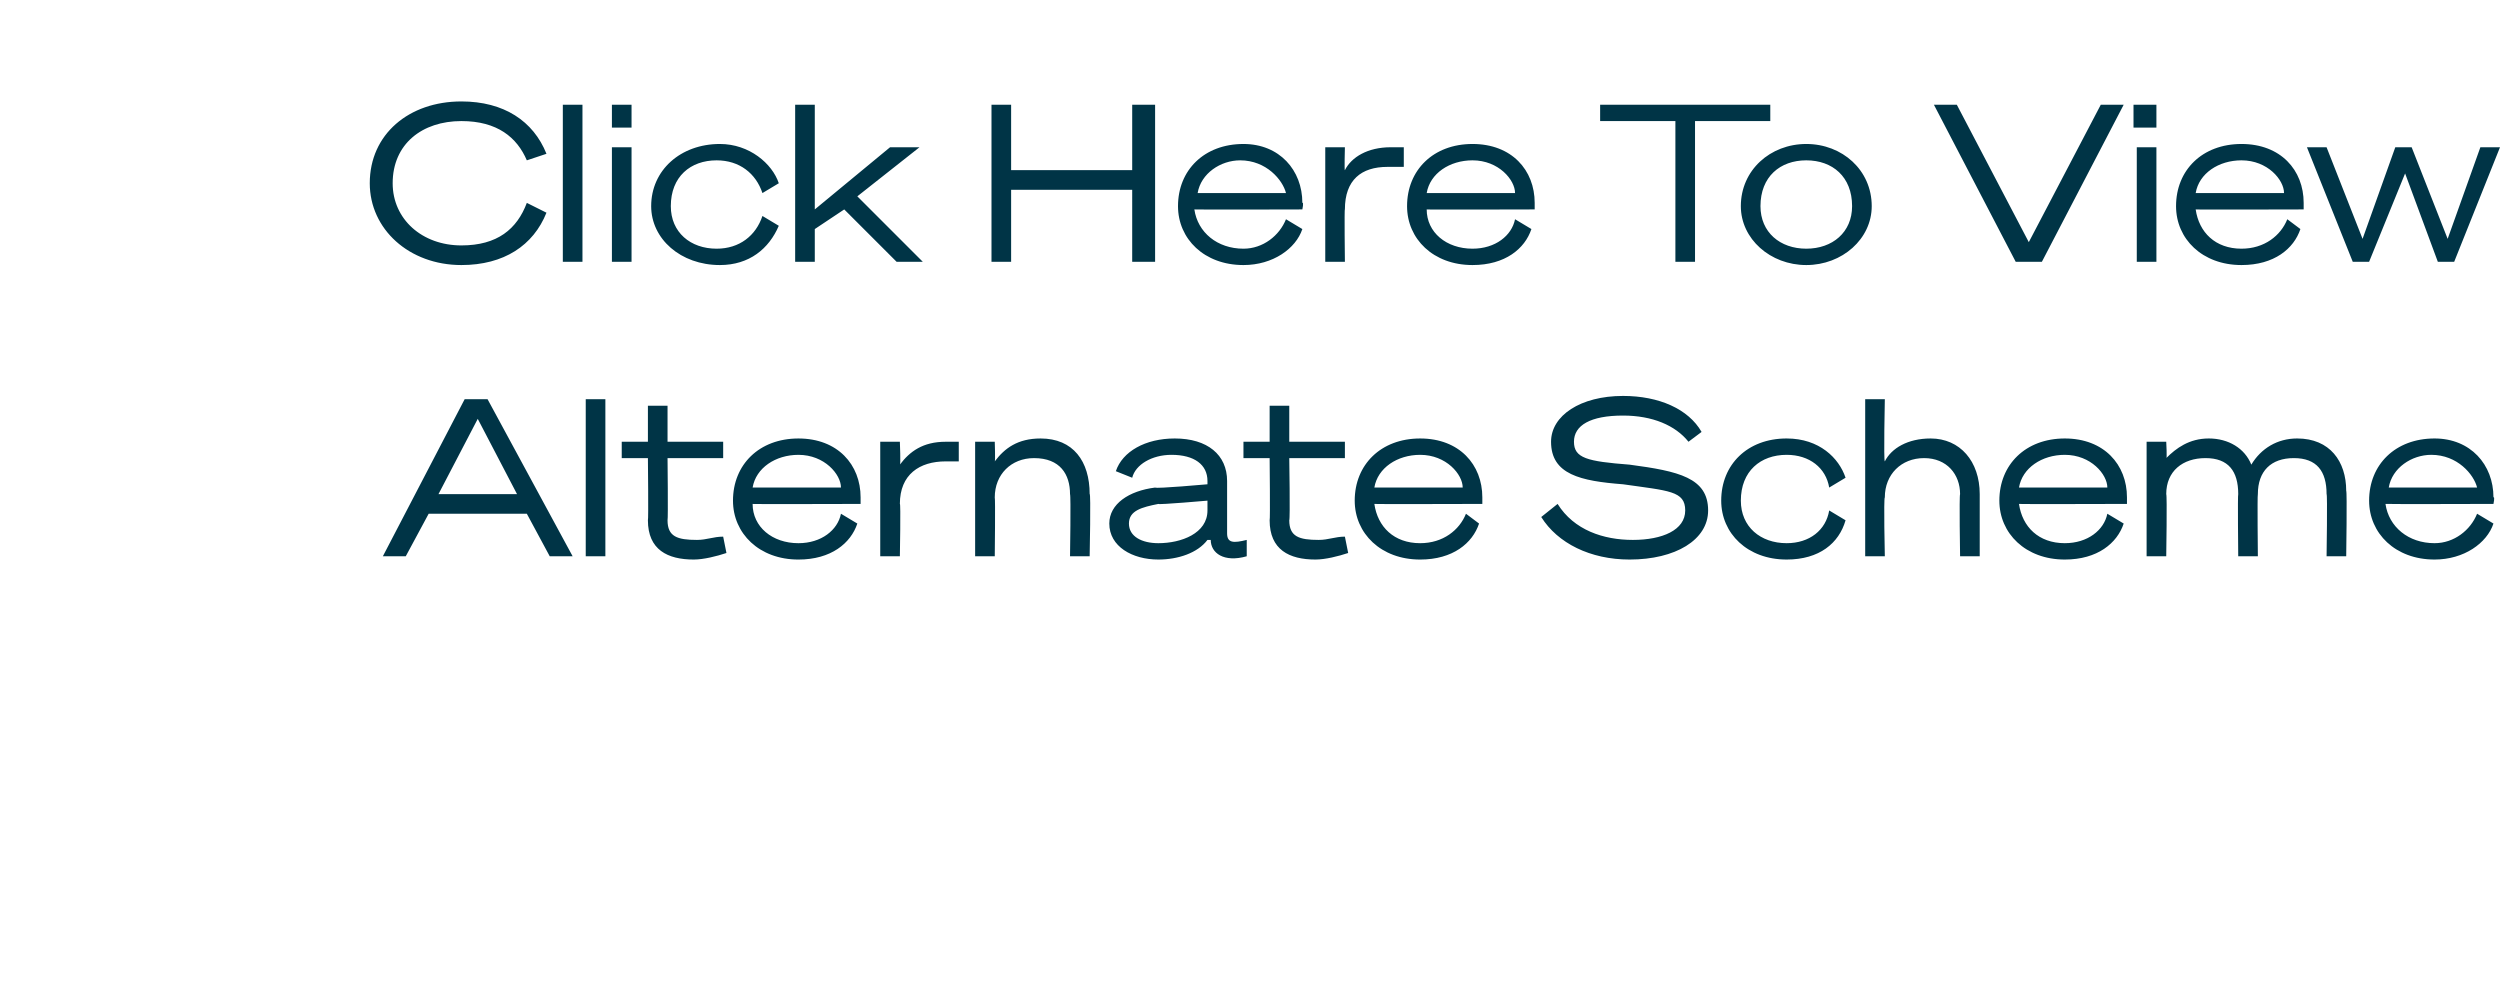
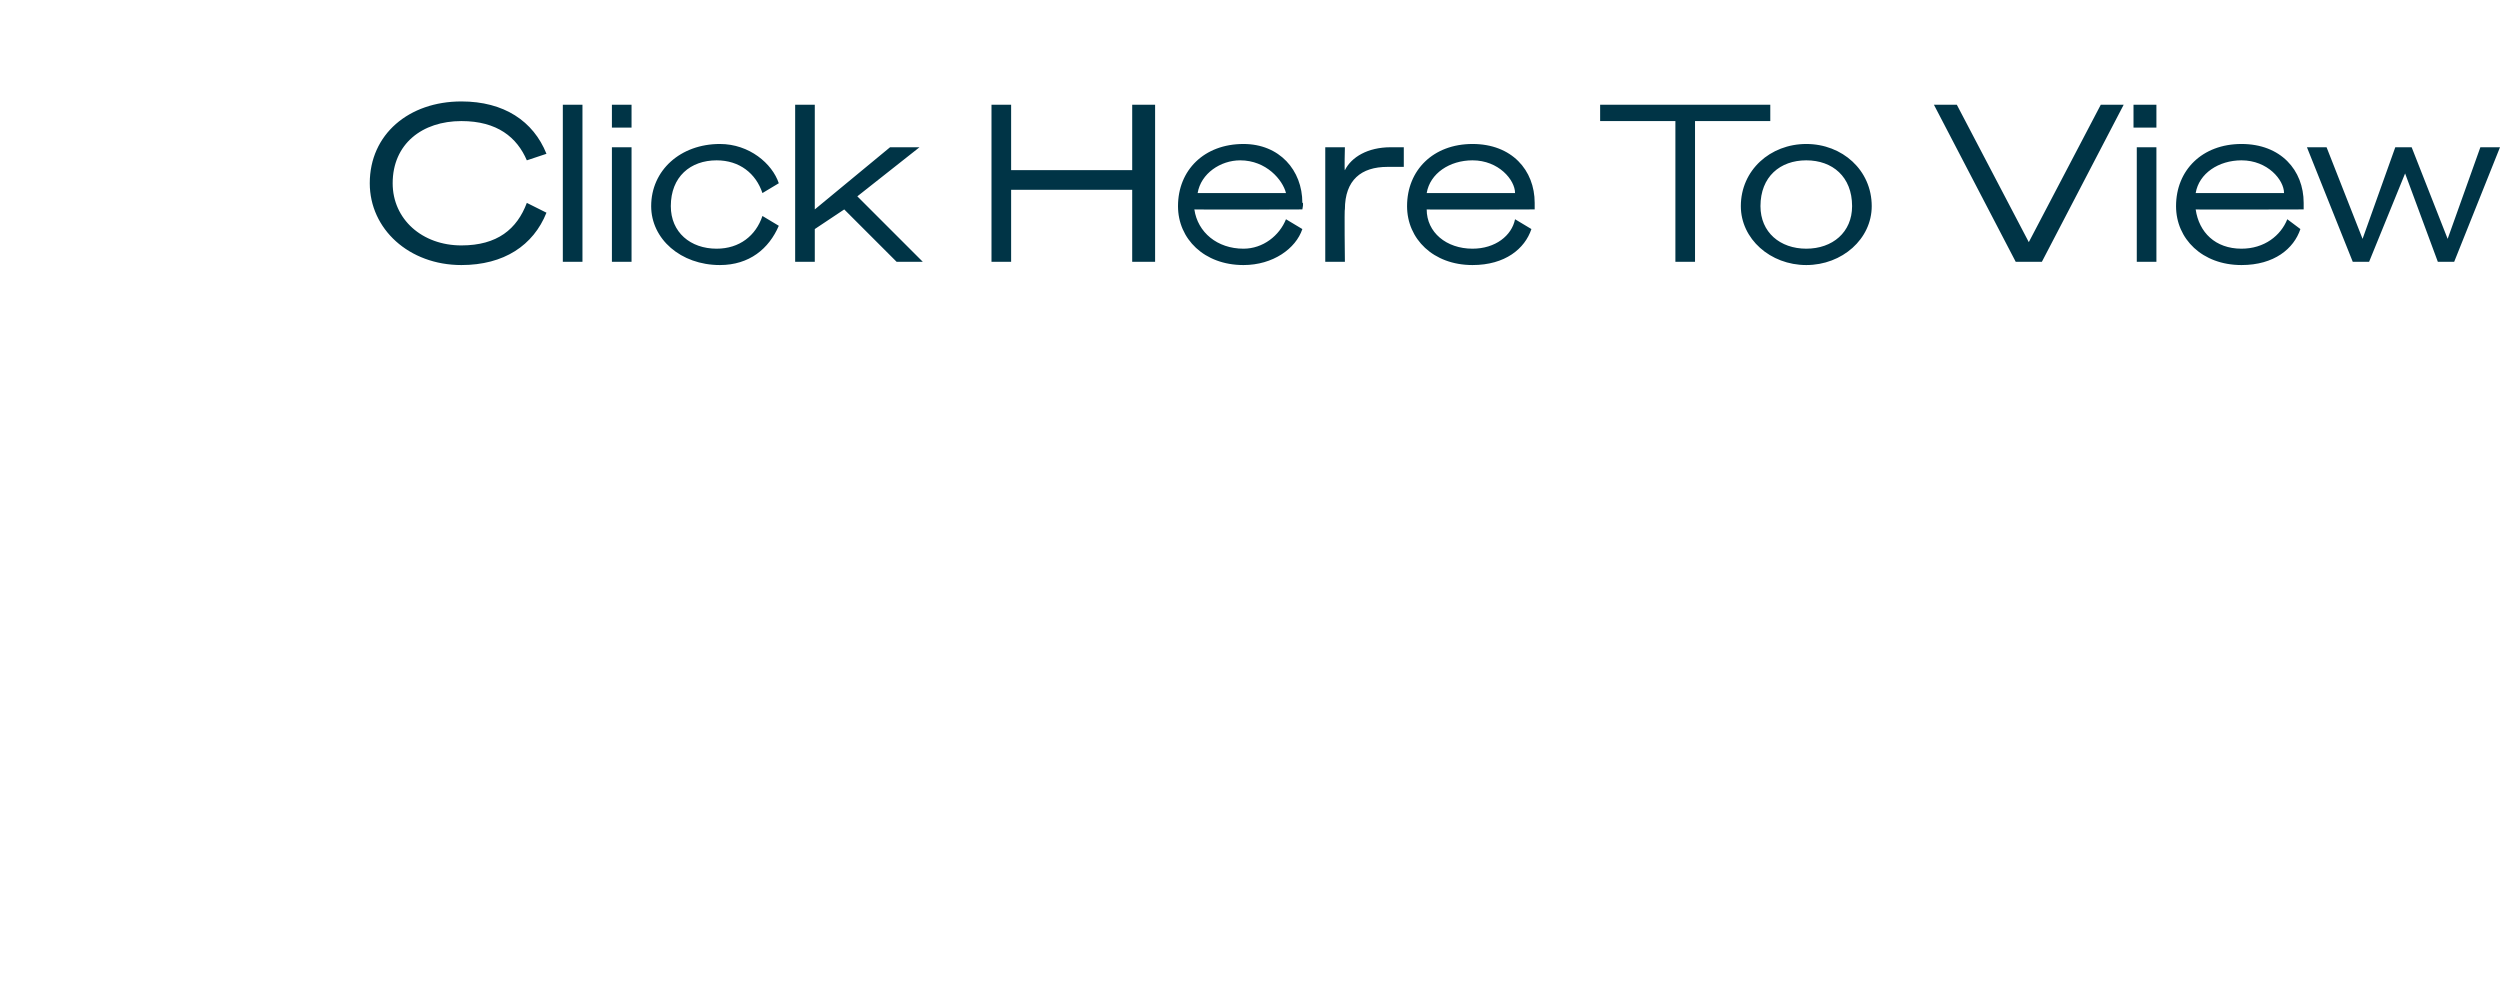
<svg xmlns="http://www.w3.org/2000/svg" version="1.1" width="76.4px" height="30px" viewBox="0 -1 76.4 30" style="top:-1px">
  <desc>Click Here To View Alternate Scheme</desc>
  <defs />
  <g id="Polygon32892">
-     <path d="m14.9 11.2l2.6 4.8h-.7l-.7-1.3h-3l-.7 1.3h-.7l2.5-4.8h.7zm-1.5 2.9h2.4l-1.2-2.3l-1.2 2.3zm5.1 1.9h-.6v-4.8h.6v4.8zm1.3-3h-.8v-.5h.8v-1.1h.6v1.1h1.7v.5h-1.7s.02 1.86 0 1.9c0 .5.3.6.9.6c.3 0 .5-.1.8-.1l.1.5c-.3.1-.7.2-1 .2c-.8 0-1.4-.3-1.4-1.2c.02.01 0-1.9 0-1.9zm5.9 1.7l.5.3c-.2.6-.8 1.1-1.8 1.1c-1.2 0-2-.8-2-1.8c0-1.1.8-1.9 2-1.9c1.2 0 1.9.8 1.9 1.8v.2s-3.33.01-3.3 0c0 .7.6 1.2 1.4 1.2c.7 0 1.2-.4 1.3-.9zm-2.7-.8h2.7c0-.4-.5-1-1.3-1c-.7 0-1.3.4-1.4 1zm6.3-.8h-.4c-.8 0-1.4.4-1.4 1.3c.03-.04 0 1.6 0 1.6h-.6v-3.5h.6s.03.73 0 .7c.3-.4.7-.7 1.4-.7h.4v.6zm.5-.6h.6s.02.6 0 .6c.3-.4.7-.7 1.4-.7c1 0 1.5.7 1.5 1.7c.04-.05 0 1.9 0 1.9h-.6s.03-1.85 0-1.9c0-.6-.3-1.1-1.1-1.1c-.7 0-1.2.5-1.2 1.2c.02.02 0 1.8 0 1.8h-.6v-3.5zm4.1 2.5c0-.6.6-1 1.4-1.1c.03.04 1.6-.1 1.6-.1v-.1c0-.5-.4-.8-1.1-.8c-.6 0-1.1.3-1.2.7l-.5-.2c.2-.6.9-1 1.8-1c1 0 1.6.5 1.6 1.3v1.6c0 .3.2.3.6.2v.5c-.7.2-1.1-.1-1.1-.5h-.1c-.3.4-.9.6-1.5.6c-.8 0-1.5-.4-1.5-1.1zm3-.7s-1.48.13-1.5.1c-.5.1-.9.2-.9.6c0 .4.4.6.9.6c.7 0 1.5-.3 1.5-1v-.3zm1.9-1.3h-.8v-.5h.8v-1.1h.6v1.1h1.7v.5h-1.7s.03 1.86 0 1.9c0 .5.3.6.9.6c.3 0 .5-.1.8-.1l.1.5c-.3.1-.7.2-1 .2c-.8 0-1.4-.3-1.4-1.2c.02.01 0-1.9 0-1.9zm6 1.7l.4.3c-.2.6-.8 1.1-1.8 1.1c-1.2 0-2-.8-2-1.8c0-1.1.8-1.9 2-1.9c1.2 0 1.9.8 1.9 1.8v.2s-3.32.01-3.3 0c.1.7.6 1.2 1.4 1.2c.7 0 1.2-.4 1.4-.9zm-2.8-.8h2.7c0-.4-.5-1-1.3-1c-.7 0-1.3.4-1.4 1zm5.6.5c.5.8 1.4 1.1 2.3 1.1c.9 0 1.6-.3 1.6-.9c0-.6-.5-.6-1.9-.8c-1.3-.1-2.2-.3-2.2-1.3c0-.8.9-1.4 2.2-1.4c1.1 0 2 .4 2.4 1.1l-.4.3c-.4-.5-1.1-.8-2-.8c-1 0-1.5.3-1.5.8c0 .5.4.6 1.7.7c1.5.2 2.4.4 2.4 1.4c0 .9-1 1.5-2.4 1.5c-1.2 0-2.2-.5-2.7-1.3l.5-.4zm7-2c1 0 1.6.6 1.8 1.2l-.5.3c-.1-.6-.6-1-1.3-1c-.8 0-1.4.5-1.4 1.4c0 .8.6 1.3 1.4 1.3c.7 0 1.2-.4 1.3-1l.5.3c-.2.7-.8 1.2-1.8 1.2c-1.2 0-2-.8-2-1.8c0-1.1.8-1.9 2-1.9zm2.4-1.2h.6s-.04 1.9 0 1.9c.2-.4.7-.7 1.4-.7c.9 0 1.5.7 1.5 1.7v1.9h-.6s-.03-1.85 0-1.9c0-.6-.4-1.1-1.1-1.1c-.7 0-1.2.5-1.2 1.2c-.04.02 0 1.8 0 1.8h-.6v-4.8zm7.4 3.5l.5.3c-.2.6-.8 1.1-1.8 1.1c-1.2 0-2-.8-2-1.8c0-1.1.8-1.9 2-1.9c1.2 0 1.9.8 1.9 1.8v.2s-3.32.01-3.3 0c.1.7.6 1.2 1.4 1.2c.7 0 1.2-.4 1.3-.9zm-2.7-.8h2.7c0-.4-.5-1-1.3-1c-.7 0-1.3.4-1.4 1zm3.9-1.4h.6s.03.55 0 .5c.3-.3.7-.6 1.3-.6c.6 0 1.1.3 1.3.8c.3-.5.8-.8 1.4-.8c1 0 1.5.7 1.5 1.6c.03.02 0 2 0 2h-.6s.03-1.91 0-1.9c0-.7-.3-1.1-1-1.1c-.7 0-1.1.4-1.1 1.1c-.02.04 0 1.9 0 1.9h-.6s-.02-1.91 0-1.9c0-.7-.3-1.1-1-1.1c-.7 0-1.2.4-1.2 1.1c.03.04 0 1.9 0 1.9h-.6v-3.5zm10.1 2.2l.5.3c-.2.6-.9 1.1-1.8 1.1c-1.2 0-2-.8-2-1.8c0-1.1.8-1.9 2-1.9c1.1 0 1.8.8 1.8 1.8c.05-.03 0 .2 0 .2c0 0-3.27.01-3.3 0c.1.7.7 1.2 1.5 1.2c.6 0 1.1-.4 1.3-.9zm-2.7-.8h2.7c-.1-.4-.6-1-1.4-1c-.6 0-1.2.4-1.3 1z" stroke="none" fill="#003446" />
-   </g>
+     </g>
  <g id="Polygon32891">
    <path d="m14.1 2.1c1.3 0 2.2.6 2.6 1.6l-.6.2c-.3-.7-.9-1.2-2-1.2c-1.2 0-2.1.7-2.1 1.9c0 1.1.9 1.9 2.1 1.9c1.1 0 1.7-.5 2-1.3l.6.3c-.4 1-1.3 1.6-2.6 1.6c-1.6 0-2.8-1.1-2.8-2.5c0-1.5 1.2-2.5 2.8-2.5zM17.8 7h-.6V2.2h.6v4.8zm.9-4.8h.6v.7h-.6v-.7zm.6 4.8h-.6V3.5h.6v3.5zM22 3.4c.9 0 1.6.6 1.8 1.2l-.5.3c-.2-.6-.7-1-1.4-1c-.8 0-1.4.5-1.4 1.4c0 .8.6 1.3 1.4 1.3c.7 0 1.2-.4 1.4-1l.5.3c-.3.7-.9 1.2-1.8 1.2c-1.2 0-2.1-.8-2.1-1.8c0-1.1.9-1.9 2.1-1.9zm2.9 2l2.3-1.9h.9L26.2 5l2 2h-.8l-1.6-1.6l-.9.6v1h-.6V2.2h.6v3.2zm10.4-3.2v4.8h-.7V4.8h-3.7v2.2h-.6V2.2h.6v2h3.7v-2h.7zm4 3.5l.5.3c-.2.6-.9 1.1-1.8 1.1c-1.2 0-2-.8-2-1.8c0-1.1.8-1.9 2-1.9c1.1 0 1.8.8 1.8 1.8c.05-.03 0 .2 0 .2c0 0-3.27.01-3.3 0c.1.7.7 1.2 1.5 1.2c.6 0 1.1-.4 1.3-.9zm-2.7-.8h2.7c-.1-.4-.6-1-1.4-1c-.6 0-1.2.4-1.3 1zm6.3-.8h-.5c-.8 0-1.3.4-1.3 1.3c-.02-.04 0 1.6 0 1.6h-.6V3.5h.6s-.02.73 0 .7c.2-.4.7-.7 1.4-.7h.4v.6zm3.4 1.6l.5.3c-.2.6-.8 1.1-1.8 1.1c-1.2 0-2-.8-2-1.8c0-1.1.8-1.9 2-1.9c1.2 0 1.9.8 1.9 1.8v.2s-3.33.01-3.3 0c0 .7.6 1.2 1.4 1.2c.7 0 1.2-.4 1.3-.9zm-2.7-.8h2.7c0-.4-.5-1-1.3-1c-.7 0-1.3.4-1.4 1zm8.2-2.2v4.3h-.6V2.7h-2.3v-.5h5.2v.5h-2.3zm5.4 2.6c0 1-.9 1.8-2 1.8c-1.1 0-2-.8-2-1.8c0-1.1.9-1.9 2-1.9c1.1 0 2 .8 2 1.9zm-.6 0c0-.9-.6-1.4-1.4-1.4c-.8 0-1.4.5-1.4 1.4c0 .8.6 1.3 1.4 1.3c.8 0 1.4-.5 1.4-1.3zm5 1.7l-2.5-4.8h.7L62 6.4l2.2-4.2h.7L62.4 7h-.8zm3.6-4.8h.7v.7h-.7v-.7zm.7 4.8h-.6V3.5h.6v3.5zm4-1.3l.4.3c-.2.6-.8 1.1-1.8 1.1c-1.2 0-2-.8-2-1.8c0-1.1.8-1.9 2-1.9c1.2 0 1.9.8 1.9 1.8v.2s-3.32.01-3.3 0c.1.7.6 1.2 1.4 1.2c.7 0 1.2-.4 1.4-.9zm-2.8-.8h2.7c0-.4-.5-1-1.3-1c-.7 0-1.3.4-1.4 1zm6.6-1.4l1.1 2.8l1-2.8h.6L75 7h-.5l-1-2.7L72.4 7h-.5l-1.4-3.5h.6l1.1 2.8l1-2.8h.5z" stroke="none" fill="#003446" />
  </g>
</svg>